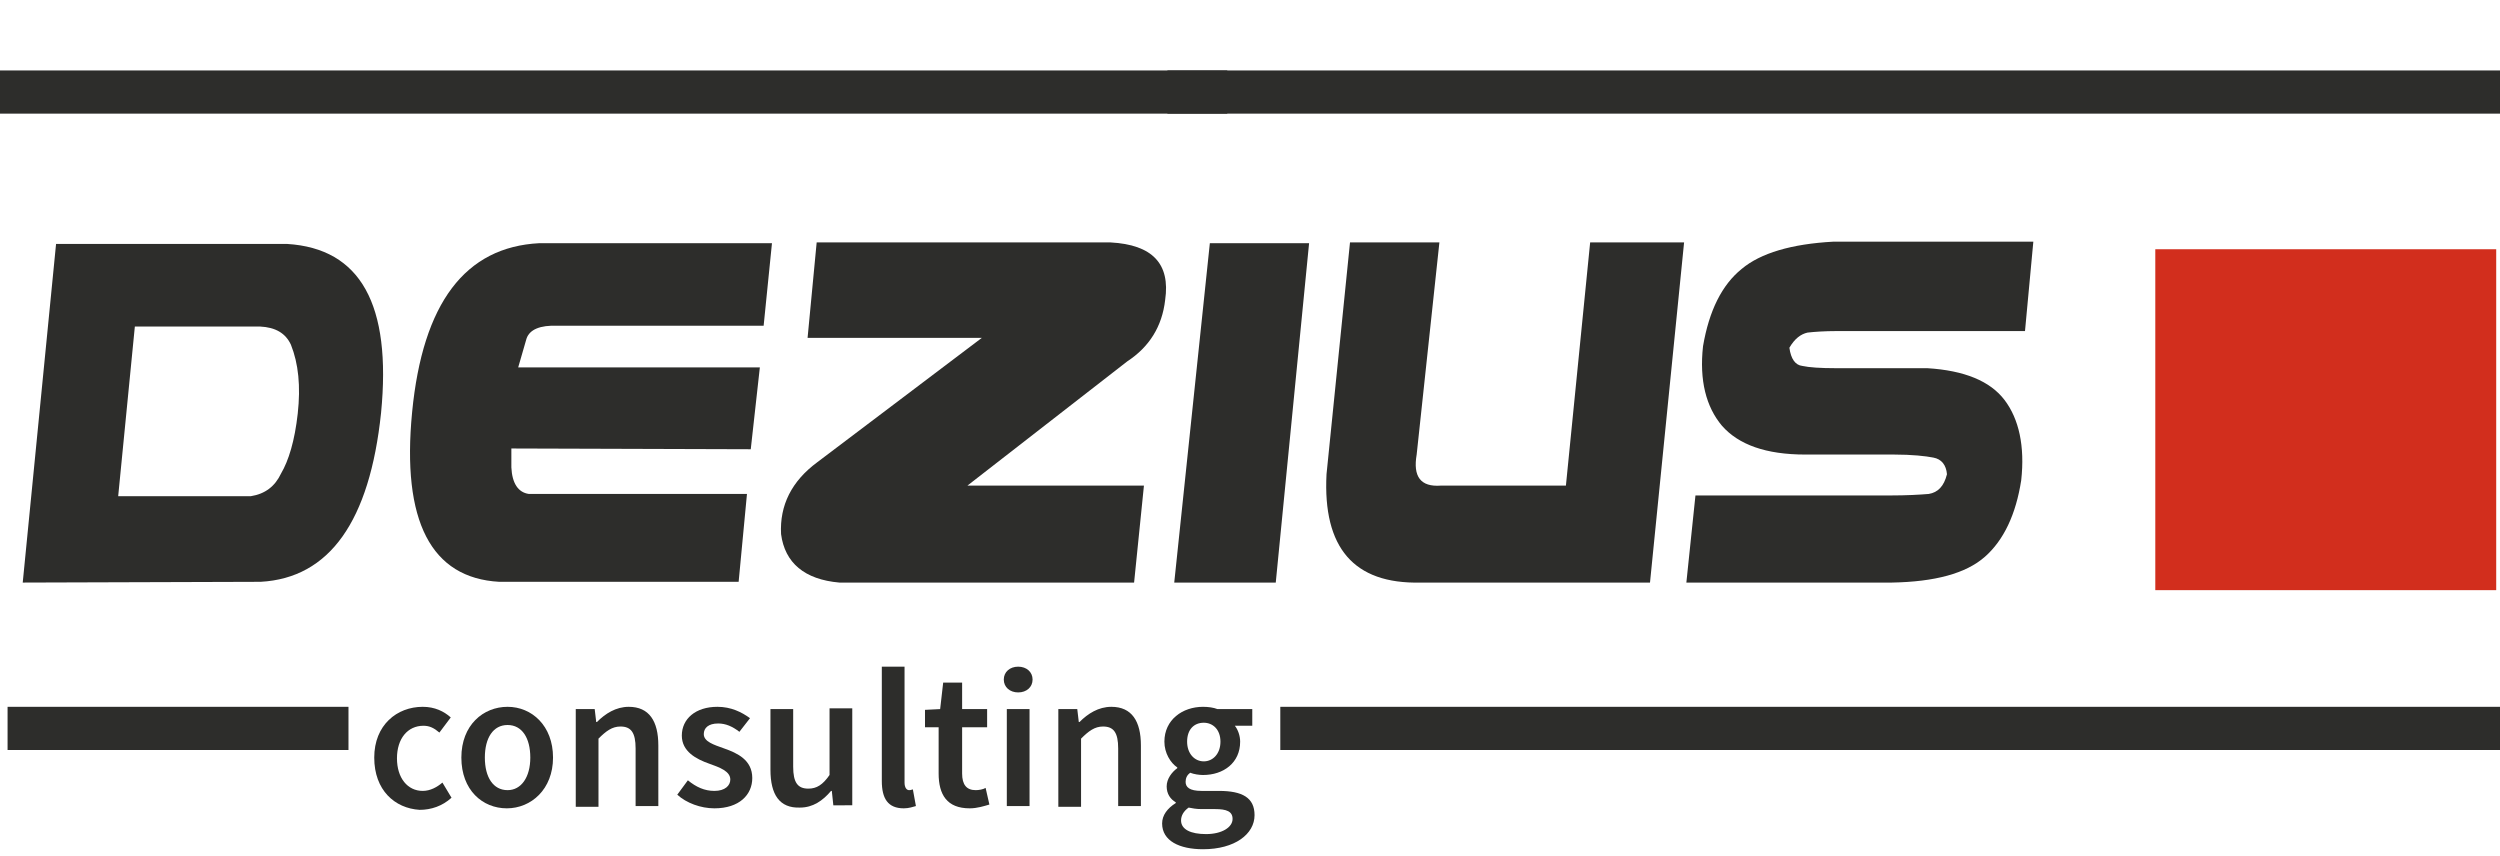
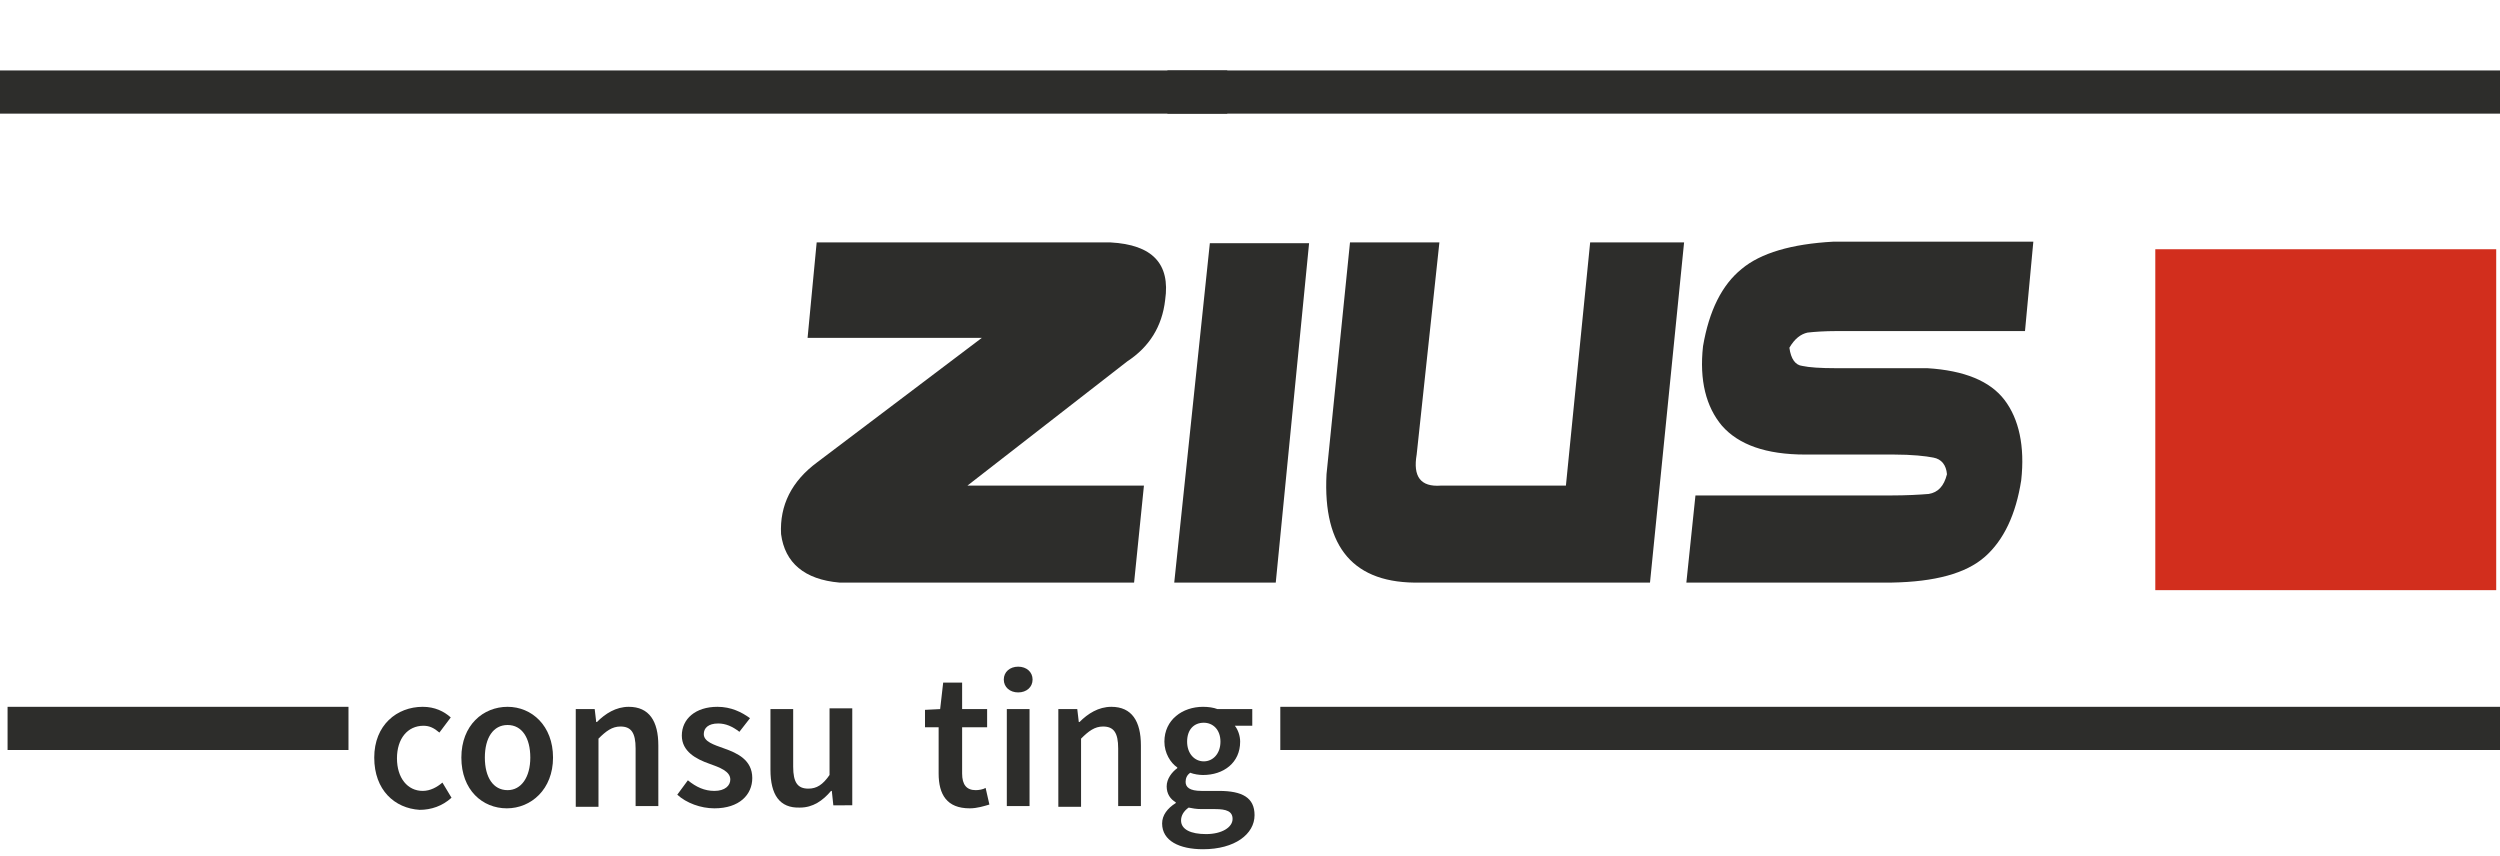
<svg xmlns="http://www.w3.org/2000/svg" version="1.1" id="Ebene_1" x="0px" y="0px" viewBox="0 0 330 113" style="enable-background:new 0 0 330 113;" xml:space="preserve">
  <style type="text/css">
	.st0{fill:#2D2D2B;}
	.st1{fill:#D22E1D;stroke:#D22E1D;}
</style>
  <g>
    <path class="st0" d="M49.4,100c0-4.3,3-6.7,6.4-6.7c1.6,0,2.8,0.6,3.7,1.4l-1.5,2c-0.7-0.6-1.3-0.9-2.1-0.9c-2.1,0-3.5,1.7-3.5,4.3   c0,2.6,1.4,4.3,3.4,4.3c1,0,1.9-0.5,2.6-1.1l1.2,2c-1.2,1.1-2.7,1.6-4.2,1.6C52.1,106.7,49.4,104.3,49.4,100z" />
    <path class="st0" d="M60.9,100c0-4.3,2.9-6.7,6.1-6.7s6,2.5,6,6.7s-2.9,6.7-6.1,6.7S60.9,104.3,60.9,100z M70,100   c0-2.6-1.1-4.3-3-4.3s-3,1.7-3,4.3c0,2.6,1.1,4.3,3,4.3C68.8,104.3,70,102.6,70,100z" />
    <path class="st0" d="M76,93.6h2.5l0.2,1.7h0.1c1.1-1.1,2.5-2,4.2-2c2.7,0,3.9,1.9,3.9,5.1v8h-3v-7.6c0-2.1-0.6-2.9-2-2.9   c-1.1,0-1.9,0.6-2.9,1.6v9h-3C76,106.5,76,93.6,76,93.6z" />
    <path class="st0" d="M89.4,104.9l1.4-1.9c1.1,0.9,2.2,1.4,3.5,1.4c1.4,0,2.1-0.7,2.1-1.5c0-1.1-1.4-1.6-2.8-2.1   c-1.7-0.6-3.6-1.6-3.6-3.7c0-2.2,1.8-3.8,4.7-3.8c1.8,0,3.2,0.7,4.3,1.5l-1.4,1.8c-0.9-0.7-1.8-1.1-2.8-1.1c-1.3,0-1.9,0.6-1.9,1.4   c0,1,1.3,1.4,2.7,1.9c1.7,0.6,3.7,1.5,3.7,3.9c0,2.2-1.7,4-5,4C92.5,106.7,90.6,106,89.4,104.9z" />
    <path class="st0" d="M101.7,101.6v-8h3v7.6c0,2.1,0.6,2.9,2,2.9c1.1,0,1.9-0.5,2.8-1.8v-8.8h3v12.8H110l-0.2-1.9h-0.1   c-1.1,1.3-2.4,2.2-4.1,2.2C102.9,106.7,101.7,104.9,101.7,101.6z" />
-     <path class="st0" d="M116.4,103.1V88h3v15.3c0,0.7,0.3,1,0.6,1c0.1,0,0.2,0,0.5-0.1l0.4,2.2c-0.4,0.1-0.9,0.3-1.6,0.3   C117.2,106.7,116.4,105.4,116.4,103.1z" />
    <path class="st0" d="M123.9,102.1V96h-1.8v-2.3l2-0.1l0.4-3.5h2.5v3.5h3.3V96H127v6.1c0,1.5,0.6,2.2,1.8,2.2c0.4,0,1-0.1,1.3-0.3   l0.5,2.2c-0.7,0.2-1.6,0.5-2.6,0.5C125,106.7,123.9,104.9,123.9,102.1z" />
    <path class="st0" d="M132.5,89.7c0-1,0.8-1.7,1.9-1.7s1.9,0.7,1.9,1.7s-0.8,1.7-1.9,1.7S132.5,90.7,132.5,89.7z M132.9,93.6h3v12.8   h-3V93.6z" />
    <path class="st0" d="M139.7,93.6h2.5l0.2,1.7h0.1c1.1-1.1,2.5-2,4.2-2c2.7,0,3.9,1.9,3.9,5.1v8h-3v-7.6c0-2.1-0.6-2.9-2-2.9   c-1.1,0-1.9,0.6-2.9,1.6v9h-3V93.6z" />
    <path class="st0" d="M153.4,108.7c0-1.1,0.7-2,1.8-2.7v-0.1c-0.7-0.4-1.2-1.1-1.2-2.1s0.7-1.9,1.4-2.4v-0.1   c-0.9-0.6-1.7-1.9-1.7-3.4c0-2.9,2.4-4.6,5.1-4.6c0.7,0,1.4,0.1,1.9,0.3h4.6v2.2H163c0.4,0.5,0.7,1.3,0.7,2.1   c0,2.8-2.2,4.4-4.9,4.4c-0.5,0-1.2-0.1-1.7-0.3c-0.4,0.3-0.6,0.7-0.6,1.2c0,0.7,0.5,1.2,2.1,1.2h2.3c3.1,0,4.7,0.9,4.7,3.2   c0,2.5-2.6,4.5-6.8,4.5C155.7,112.1,153.4,111,153.4,108.7z M162.7,108.1c0-1-0.8-1.3-2.3-1.3h-1.8c-0.7,0-1.2-0.1-1.7-0.2   c-0.7,0.5-1,1.1-1,1.7c0,1.2,1.3,1.8,3.3,1.8C161.3,110.1,162.7,109.2,162.7,108.1z M161.1,97.9c0-1.6-1-2.5-2.2-2.5   c-1.3,0-2.2,0.9-2.2,2.5s1,2.6,2.2,2.6S161.1,99.5,161.1,97.9z" />
  </g>
  <rect y="9.3" class="st0" width="162" height="5.7" />
  <rect x="285" y="33.4" class="st1" width="44" height="44" />
  <rect x="154.1" y="9.3" class="st0" width="176" height="5.7" />
  <rect x="1" y="93.3" class="st0" width="45" height="5.7" />
  <rect x="169" y="93.3" class="st0" width="161.1" height="5.7" />
-   <path class="st0" d="M7.4,32.2h30.5c9.7,0.6,13.8,8,12.4,22.3c-1.5,14.3-6.8,21.8-15.9,22.3L3,76.9L7.4,32.2z M15.6,65.5h17.5  c1.9-0.3,3.2-1.3,4-3c1-1.7,1.8-4.3,2.2-7.9c0.4-3.6,0.1-6.6-0.9-9.1c-0.7-1.5-2-2.3-4.1-2.4H17.8L15.6,65.5z" />
-   <path class="st0" d="M97.5,76.8H65.9c-9-0.5-12.9-8-11.5-22.4s7-21.8,16.8-22.3h30.7L100.8,43H73.6c-2.3-0.1-3.7,0.5-4.1,1.7  l-1.1,3.8h31.9l-1.2,10.8l-31.6-0.1v2.5c0.1,2.1,0.9,3.3,2.3,3.5h28.8L97.5,76.8z" />
  <path class="st0" d="M148.8,47.7l-21.1,16.4H151l-1.3,12.8h-38.9c-4.6-0.4-7.2-2.6-7.7-6.4c-0.2-3.8,1.4-7,4.8-9.5l21.7-16.4h-23  l1.2-12.6h38.8c5.5,0.3,7.9,2.8,7.2,7.6C153.4,43.1,151.7,45.8,148.8,47.7z" />
  <path class="st0" d="M159.7,32.1h13.1l-4.4,44.8H155L159.7,32.1z" />
  <path class="st0" d="M222.3,32l-4.5,44.9h-30.3c-8.8,0.2-12.9-4.6-12.4-14.3l3.1-30.6H190l-3,28c-0.5,2.9,0.5,4.3,3.2,4.1h16.5  l3.2-32.1H222.3z" />
  <path class="st0" d="M267.3,43.7h-24.8c-1.7,0-3,0.1-3.9,0.2c-0.9,0.2-1.7,0.8-2.4,2c0.2,1.5,0.8,2.3,1.7,2.4  c0.9,0.2,2.4,0.3,4.4,0.3h12.1c4.9,0.3,8.3,1.7,10.2,4.2c1.9,2.5,2.7,6.1,2.2,10.6c-0.7,4.5-2.3,7.9-4.8,10.1s-6.6,3.3-12.3,3.4  h-27.1l1.2-11.5h25.7c2.2,0,3.9-0.1,5.1-0.2c1.2-0.2,2-1,2.4-2.6c-0.1-1.2-0.7-2-1.8-2.2c-1-0.2-2.8-0.4-5.2-0.4h-11.7  c-5.2,0-8.8-1.3-11-3.8c-2.1-2.5-3-6-2.5-10.5c0.8-4.7,2.5-8.1,5.1-10.2c2.5-2.1,6.6-3.3,12.1-3.6h26.4L267.3,43.7z" />
</svg>